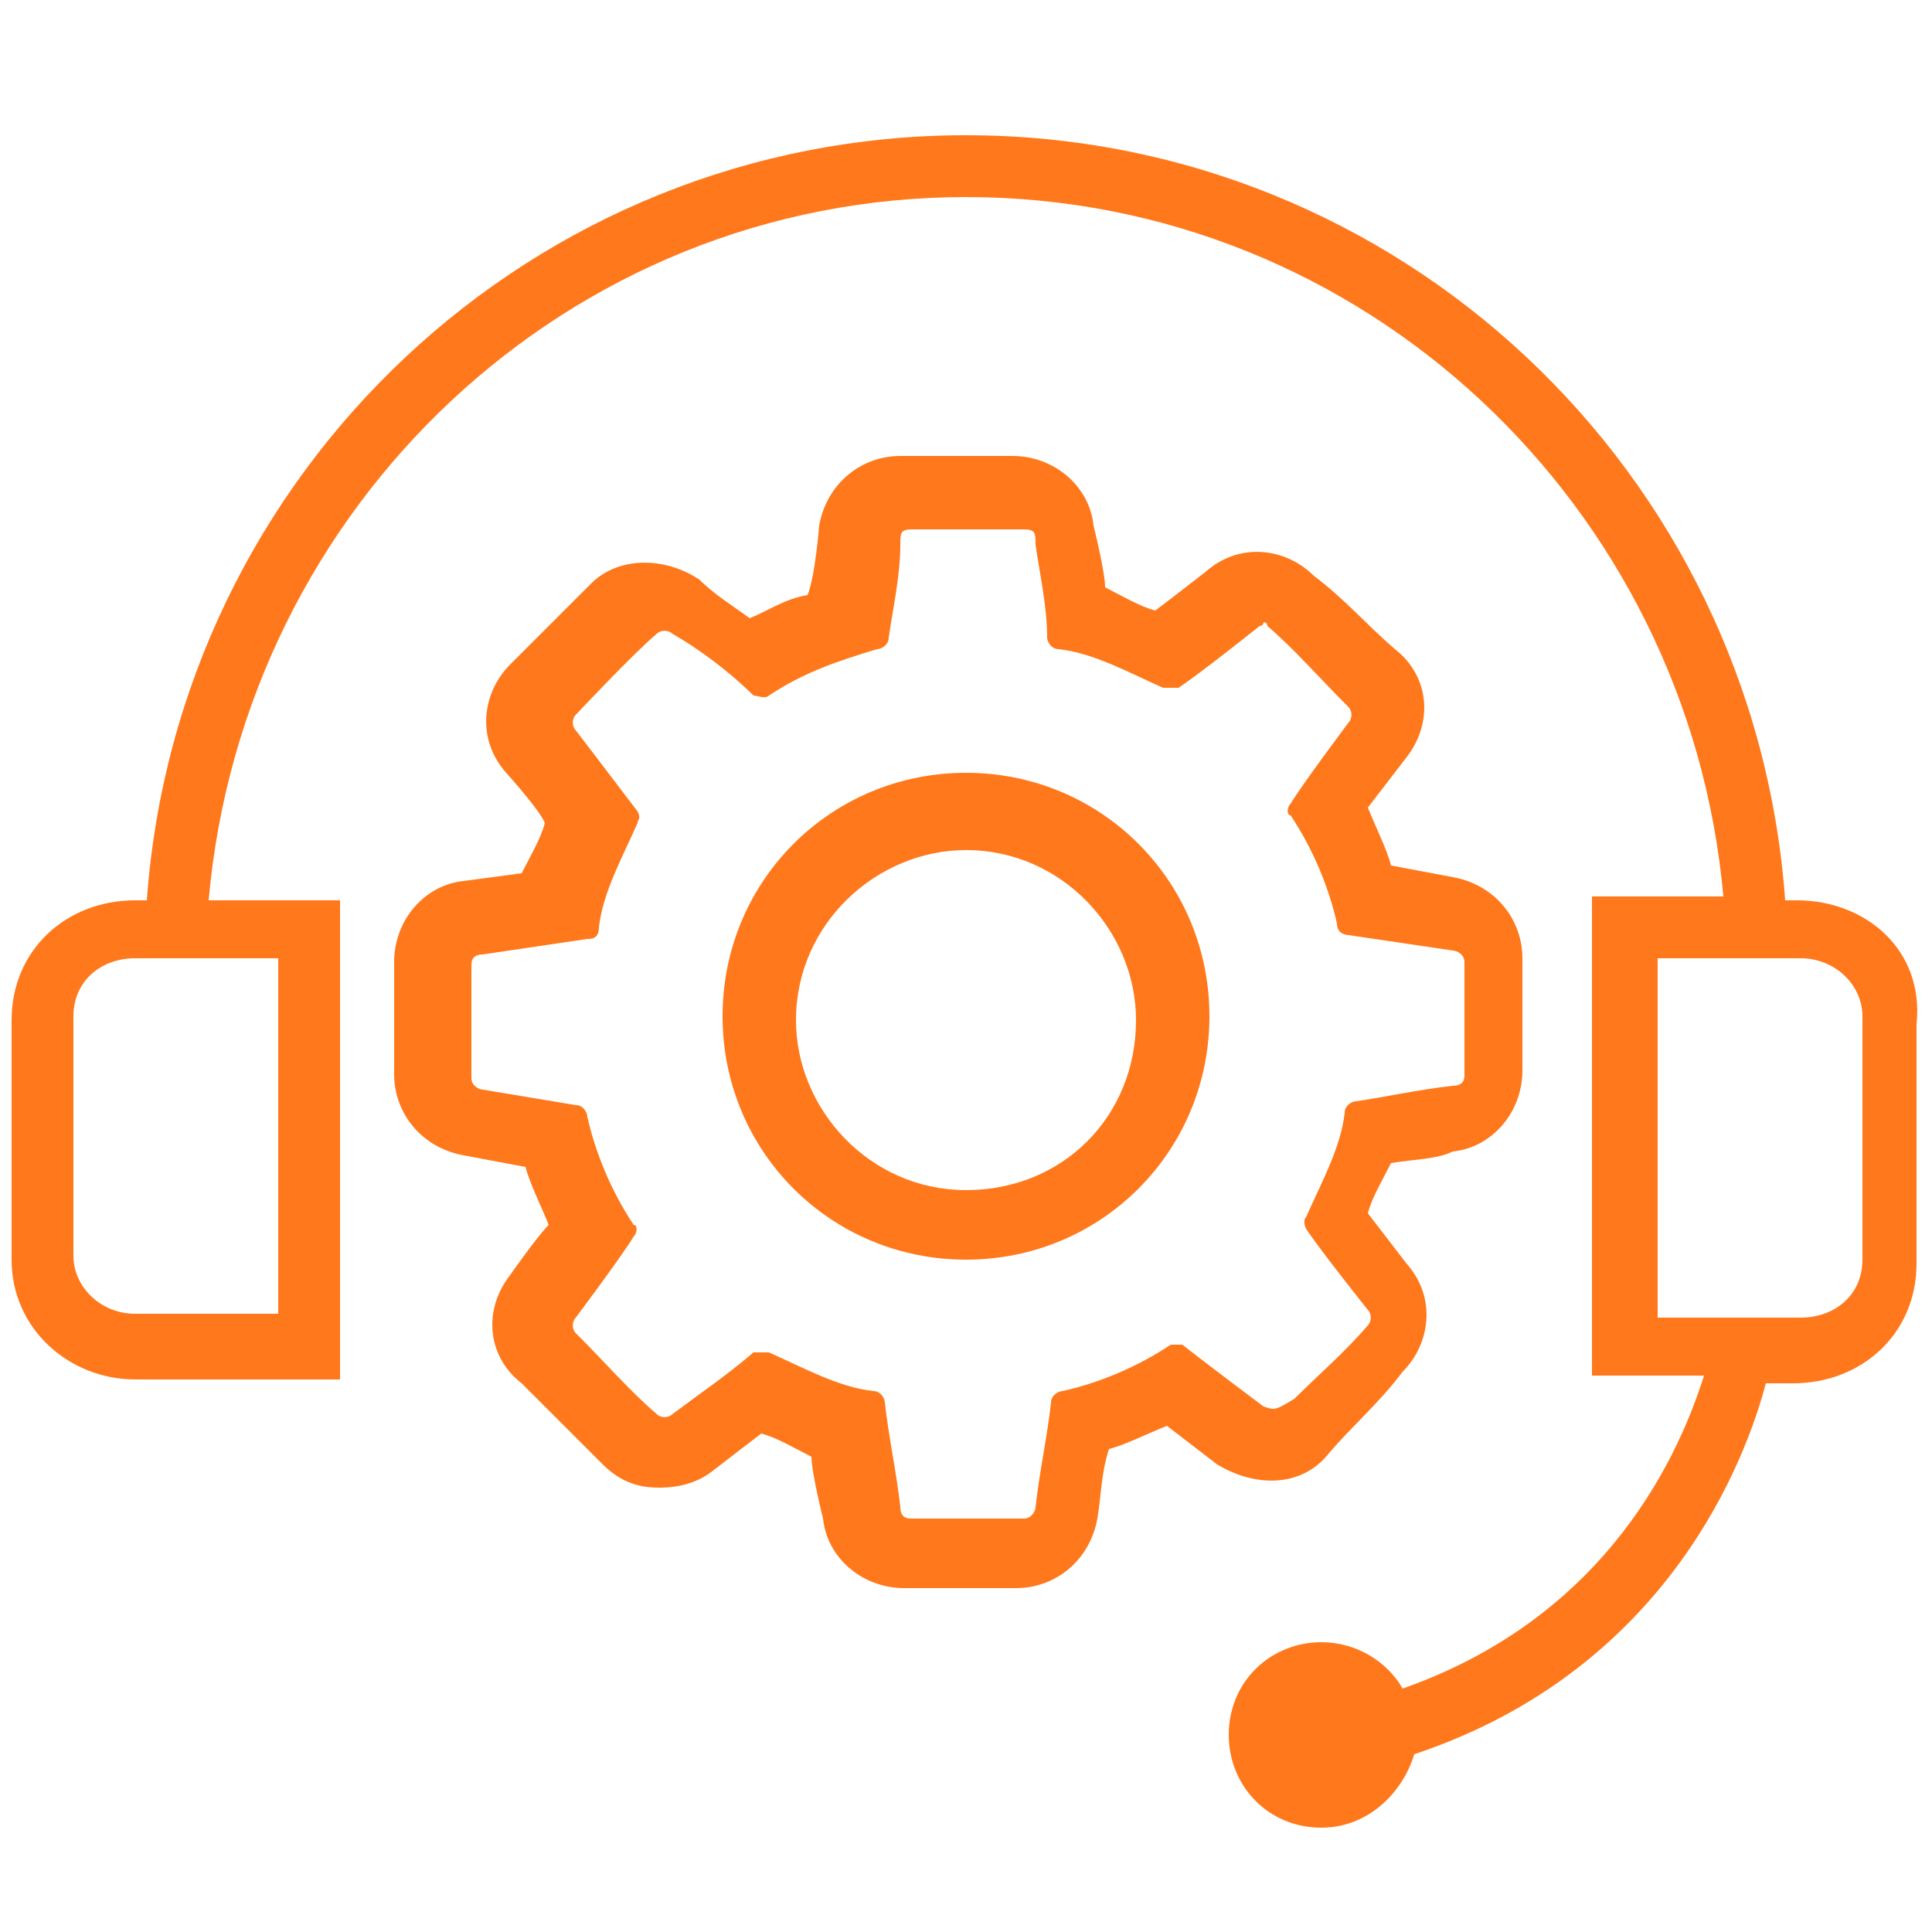
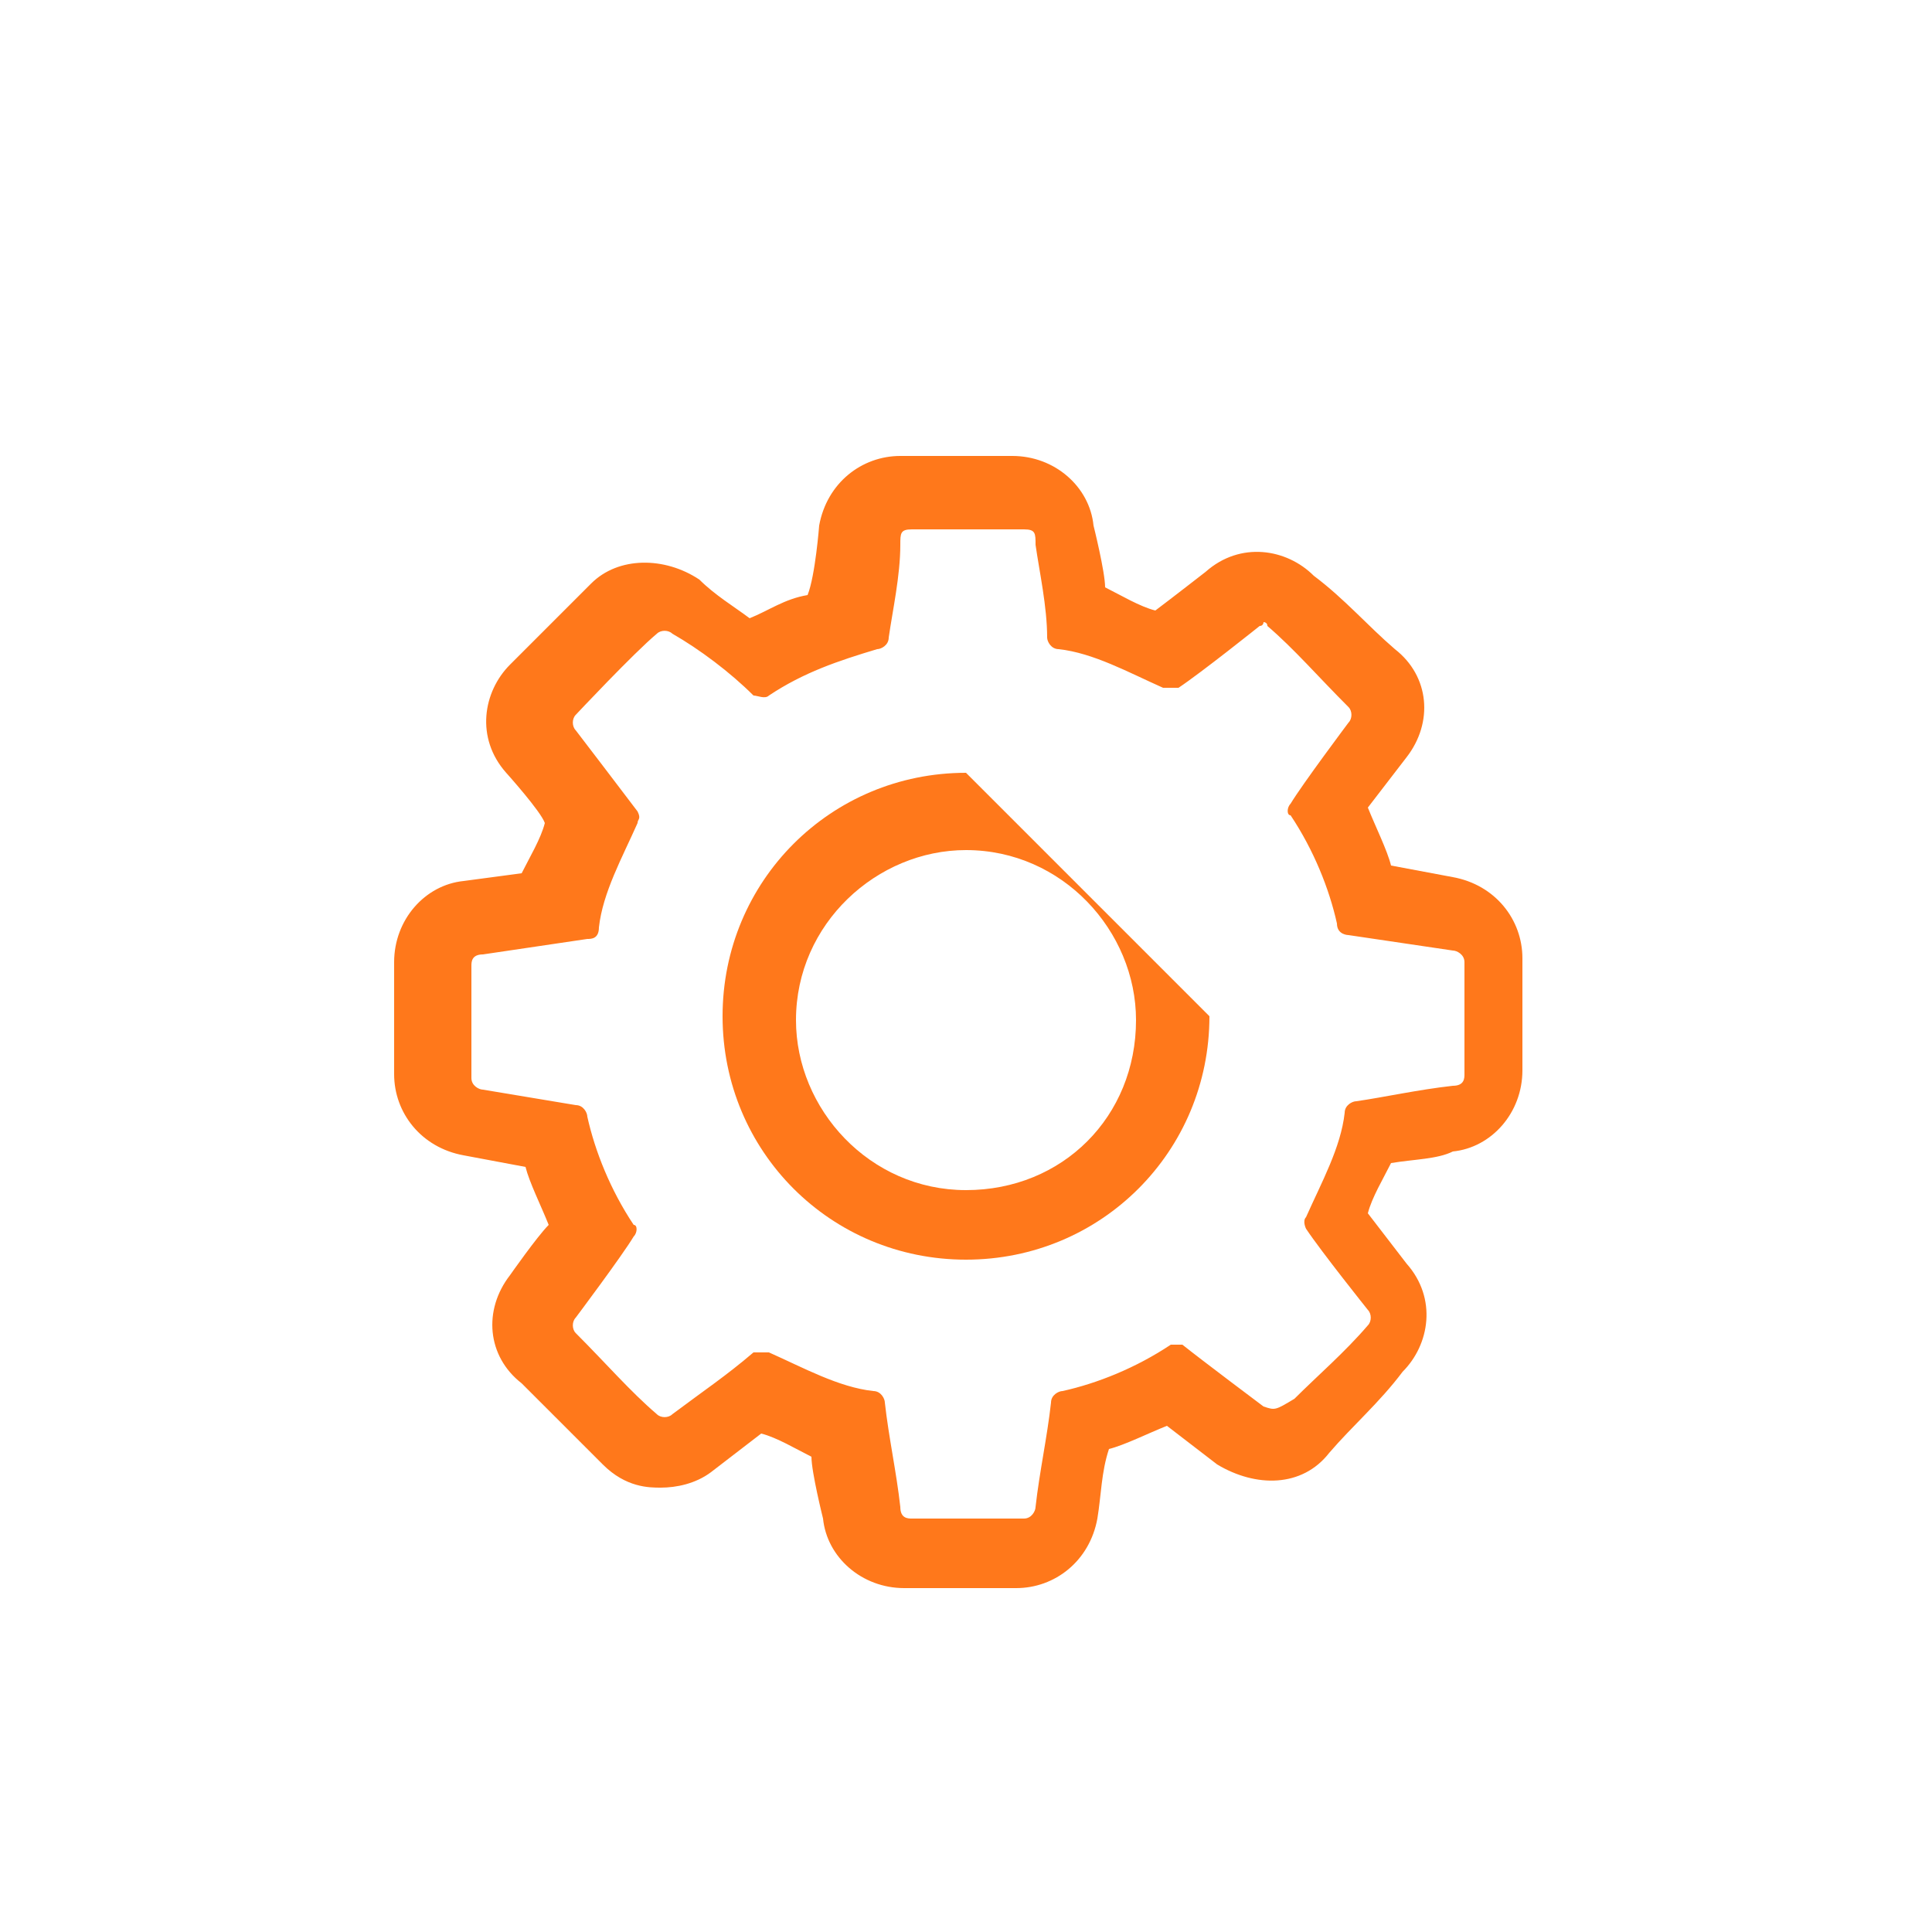
<svg xmlns="http://www.w3.org/2000/svg" version="1.1" id="Layer_2_1_" x="0px" y="0px" viewBox="0 0 50 50" style="enable-background:new 0 0 50 50;" xml:space="preserve">
  <style type="text/css">
	.st0{fill:#FF781B;}
</style>
-   <path class="st0" d="M46.5,23.3h-0.3C45.4,12.2,36.2,3.5,25,3.5S4.6,12.2,3.8,23.3H3.5c-1.8,0-3.2,1.3-3.2,3.1v6.2  c0,1.8,1.5,3.1,3.2,3.1h5.3V23.3H5.4C6.3,13.1,14.7,5.1,25,5.1s18.7,8,19.6,18.1h-3.4v12.4h2.9c-0.6,1.9-2.4,6.2-7.8,8.1  c-0.4-0.7-1.2-1.2-2.1-1.2c-1.3,0-2.4,1-2.4,2.4c0,1.3,1,2.4,2.4,2.4c1.2,0,2.1-0.9,2.4-1.9c6.6-2.2,8.6-7.7,9.1-9.6h0.7  c1.8,0,3.2-1.3,3.2-3.1v-6.2C49.8,24.6,48.3,23.3,46.5,23.3L46.5,23.3z M7.2,24.7V34H3.5c-0.9,0-1.6-0.7-1.6-1.5v-6.2  c0-0.9,0.7-1.5,1.6-1.5h3.7V24.7z M48.2,32.6c0,0.9-0.7,1.5-1.6,1.5h-3.7v-9.3h3.7c0.9,0,1.6,0.7,1.6,1.5V32.6z" />
  <path class="st0" d="M34.4,37.6c0.6-0.7,1.3-1.3,1.9-2.1c0.7-0.7,0.9-1.9,0.1-2.8l-1-1.3c0.1-0.4,0.4-0.9,0.6-1.3  c0.6-0.1,1.2-0.1,1.6-0.3c1-0.1,1.8-1,1.8-2.1v-2.9c0-1-0.7-1.9-1.8-2.1l-1.6-0.3c-0.1-0.4-0.4-1-0.6-1.5l1-1.3  c0.7-0.9,0.6-2.1-0.3-2.8c-0.7-0.6-1.3-1.3-2.1-1.9c-0.7-0.7-1.9-0.9-2.8-0.1c0,0-0.9,0.7-1.3,1c-0.4-0.1-0.9-0.4-1.3-0.6  c0-0.4-0.3-1.6-0.3-1.6c-0.1-1-1-1.8-2.1-1.8h-2.9c-1,0-1.9,0.7-2.1,1.8c0,0-0.1,1.3-0.3,1.8c-0.6,0.1-1,0.4-1.5,0.6  c-0.4-0.3-0.9-0.6-1.3-1c-0.9-0.6-2.1-0.6-2.8,0.1c-0.4,0.4-2.1,2.1-2.1,2.1c-0.7,0.7-0.9,1.9-0.1,2.8c0,0,0.9,1,1,1.3  c-0.1,0.4-0.4,0.9-0.6,1.3L12,22.8c-1,0.1-1.8,1-1.8,2.1v2.9c0,1,0.7,1.9,1.8,2.1l1.6,0.3c0.1,0.4,0.4,1,0.6,1.5  c-0.3,0.3-1,1.3-1,1.3c-0.7,0.9-0.6,2.1,0.3,2.8c0.4,0.4,2.1,2.1,2.1,2.1c0.6,0.6,1.2,0.6,1.5,0.6c0.4,0,0.9-0.1,1.3-0.4l1.3-1  c0.4,0.1,0.9,0.4,1.3,0.6c0,0.4,0.3,1.6,0.3,1.6c0.1,1,1,1.8,2.1,1.8h2.9c1,0,1.9-0.7,2.1-1.8c0.1-0.6,0.1-1.2,0.3-1.8  c0.4-0.1,1-0.4,1.5-0.6l1.3,1C32.5,38.5,33.7,38.5,34.4,37.6L34.4,37.6z M32.7,36.4c0,0-1.6-1.2-2.1-1.6c-0.1,0-0.3,0-0.3,0  c-0.9,0.6-1.9,1-2.8,1.2c-0.1,0-0.3,0.1-0.3,0.3c-0.1,0.9-0.3,1.8-0.4,2.7c0,0.1-0.1,0.3-0.3,0.3h-2.9c-0.1,0-0.3,0-0.3-0.3  c-0.1-0.9-0.3-1.8-0.4-2.7c0-0.1-0.1-0.3-0.3-0.3c-0.9-0.1-1.8-0.6-2.7-1c-0.1,0-0.3,0-0.4,0c-0.7,0.6-1.3,1-2.1,1.6  c-0.1,0.1-0.3,0.1-0.4,0c-0.7-0.6-1.3-1.3-2.1-2.1c-0.1-0.1-0.1-0.3,0-0.4c0,0,1.2-1.6,1.5-2.1c0.1-0.1,0.1-0.3,0-0.3  c-0.6-0.9-1-1.9-1.2-2.8c0-0.1-0.1-0.3-0.3-0.3l-2.4-0.4c-0.1,0-0.3-0.1-0.3-0.3v-2.9c0-0.1,0-0.3,0.3-0.3l2.7-0.4  c0.1,0,0.3,0,0.3-0.3c0.1-0.9,0.6-1.8,1-2.7c0-0.1,0.1-0.1,0-0.3c-0.3-0.4-1.6-2.1-1.6-2.1c-0.1-0.1-0.1-0.3,0-0.4  c0,0,1.5-1.6,2.1-2.1c0.1-0.1,0.3-0.1,0.4,0c0.7,0.4,1.5,1,2.1,1.6c0.1,0,0.3,0.1,0.4,0c0.9-0.6,1.8-0.9,2.8-1.2  c0.1,0,0.3-0.1,0.3-0.3c0.1-0.7,0.3-1.6,0.3-2.4c0-0.3,0-0.4,0.3-0.4h2.9c0.3,0,0.3,0.1,0.3,0.4c0.1,0.7,0.3,1.6,0.3,2.4  c0,0.1,0.1,0.3,0.3,0.3c0.9,0.1,1.8,0.6,2.7,1c0.1,0,0.3,0,0.4,0c0.6-0.4,2.1-1.6,2.1-1.6c0.1,0,0.1-0.1,0.1-0.1s0.1,0,0.1,0.1  c0.7,0.6,1.3,1.3,2.1,2.1c0.1,0.1,0.1,0.3,0,0.4c0,0-1.2,1.6-1.5,2.1c-0.1,0.1-0.1,0.3,0,0.3c0.6,0.9,1,1.9,1.2,2.8  c0,0.3,0.3,0.3,0.3,0.3l2.7,0.4c0.1,0,0.3,0.1,0.3,0.3v2.9c0,0.1,0,0.3-0.3,0.3c-0.9,0.1-1.8,0.3-2.5,0.4c-0.1,0-0.3,0.1-0.3,0.3  c-0.1,0.9-0.6,1.8-1,2.7c-0.1,0.1,0,0.3,0,0.3c0.4,0.6,1.6,2.1,1.6,2.1c0.1,0.1,0.1,0.3,0,0.4l0,0c-0.6,0.7-1.3,1.3-1.9,1.9  C33,36.5,33,36.5,32.7,36.4L32.7,36.4z" />
-   <path class="st0" d="M25,20c-3.5,0-6.3,2.8-6.3,6.3s2.8,6.3,6.3,6.3s6.3-2.8,6.3-6.3S28.5,20,25,20z M25,30.8  c-2.5,0-4.4-2.1-4.4-4.4c0-2.5,2.1-4.4,4.4-4.4c2.5,0,4.4,2.1,4.4,4.4C29.4,28.9,27.5,30.8,25,30.8z" />
+   <path class="st0" d="M25,20c-3.5,0-6.3,2.8-6.3,6.3s2.8,6.3,6.3,6.3s6.3-2.8,6.3-6.3z M25,30.8  c-2.5,0-4.4-2.1-4.4-4.4c0-2.5,2.1-4.4,4.4-4.4c2.5,0,4.4,2.1,4.4,4.4C29.4,28.9,27.5,30.8,25,30.8z" />
</svg>